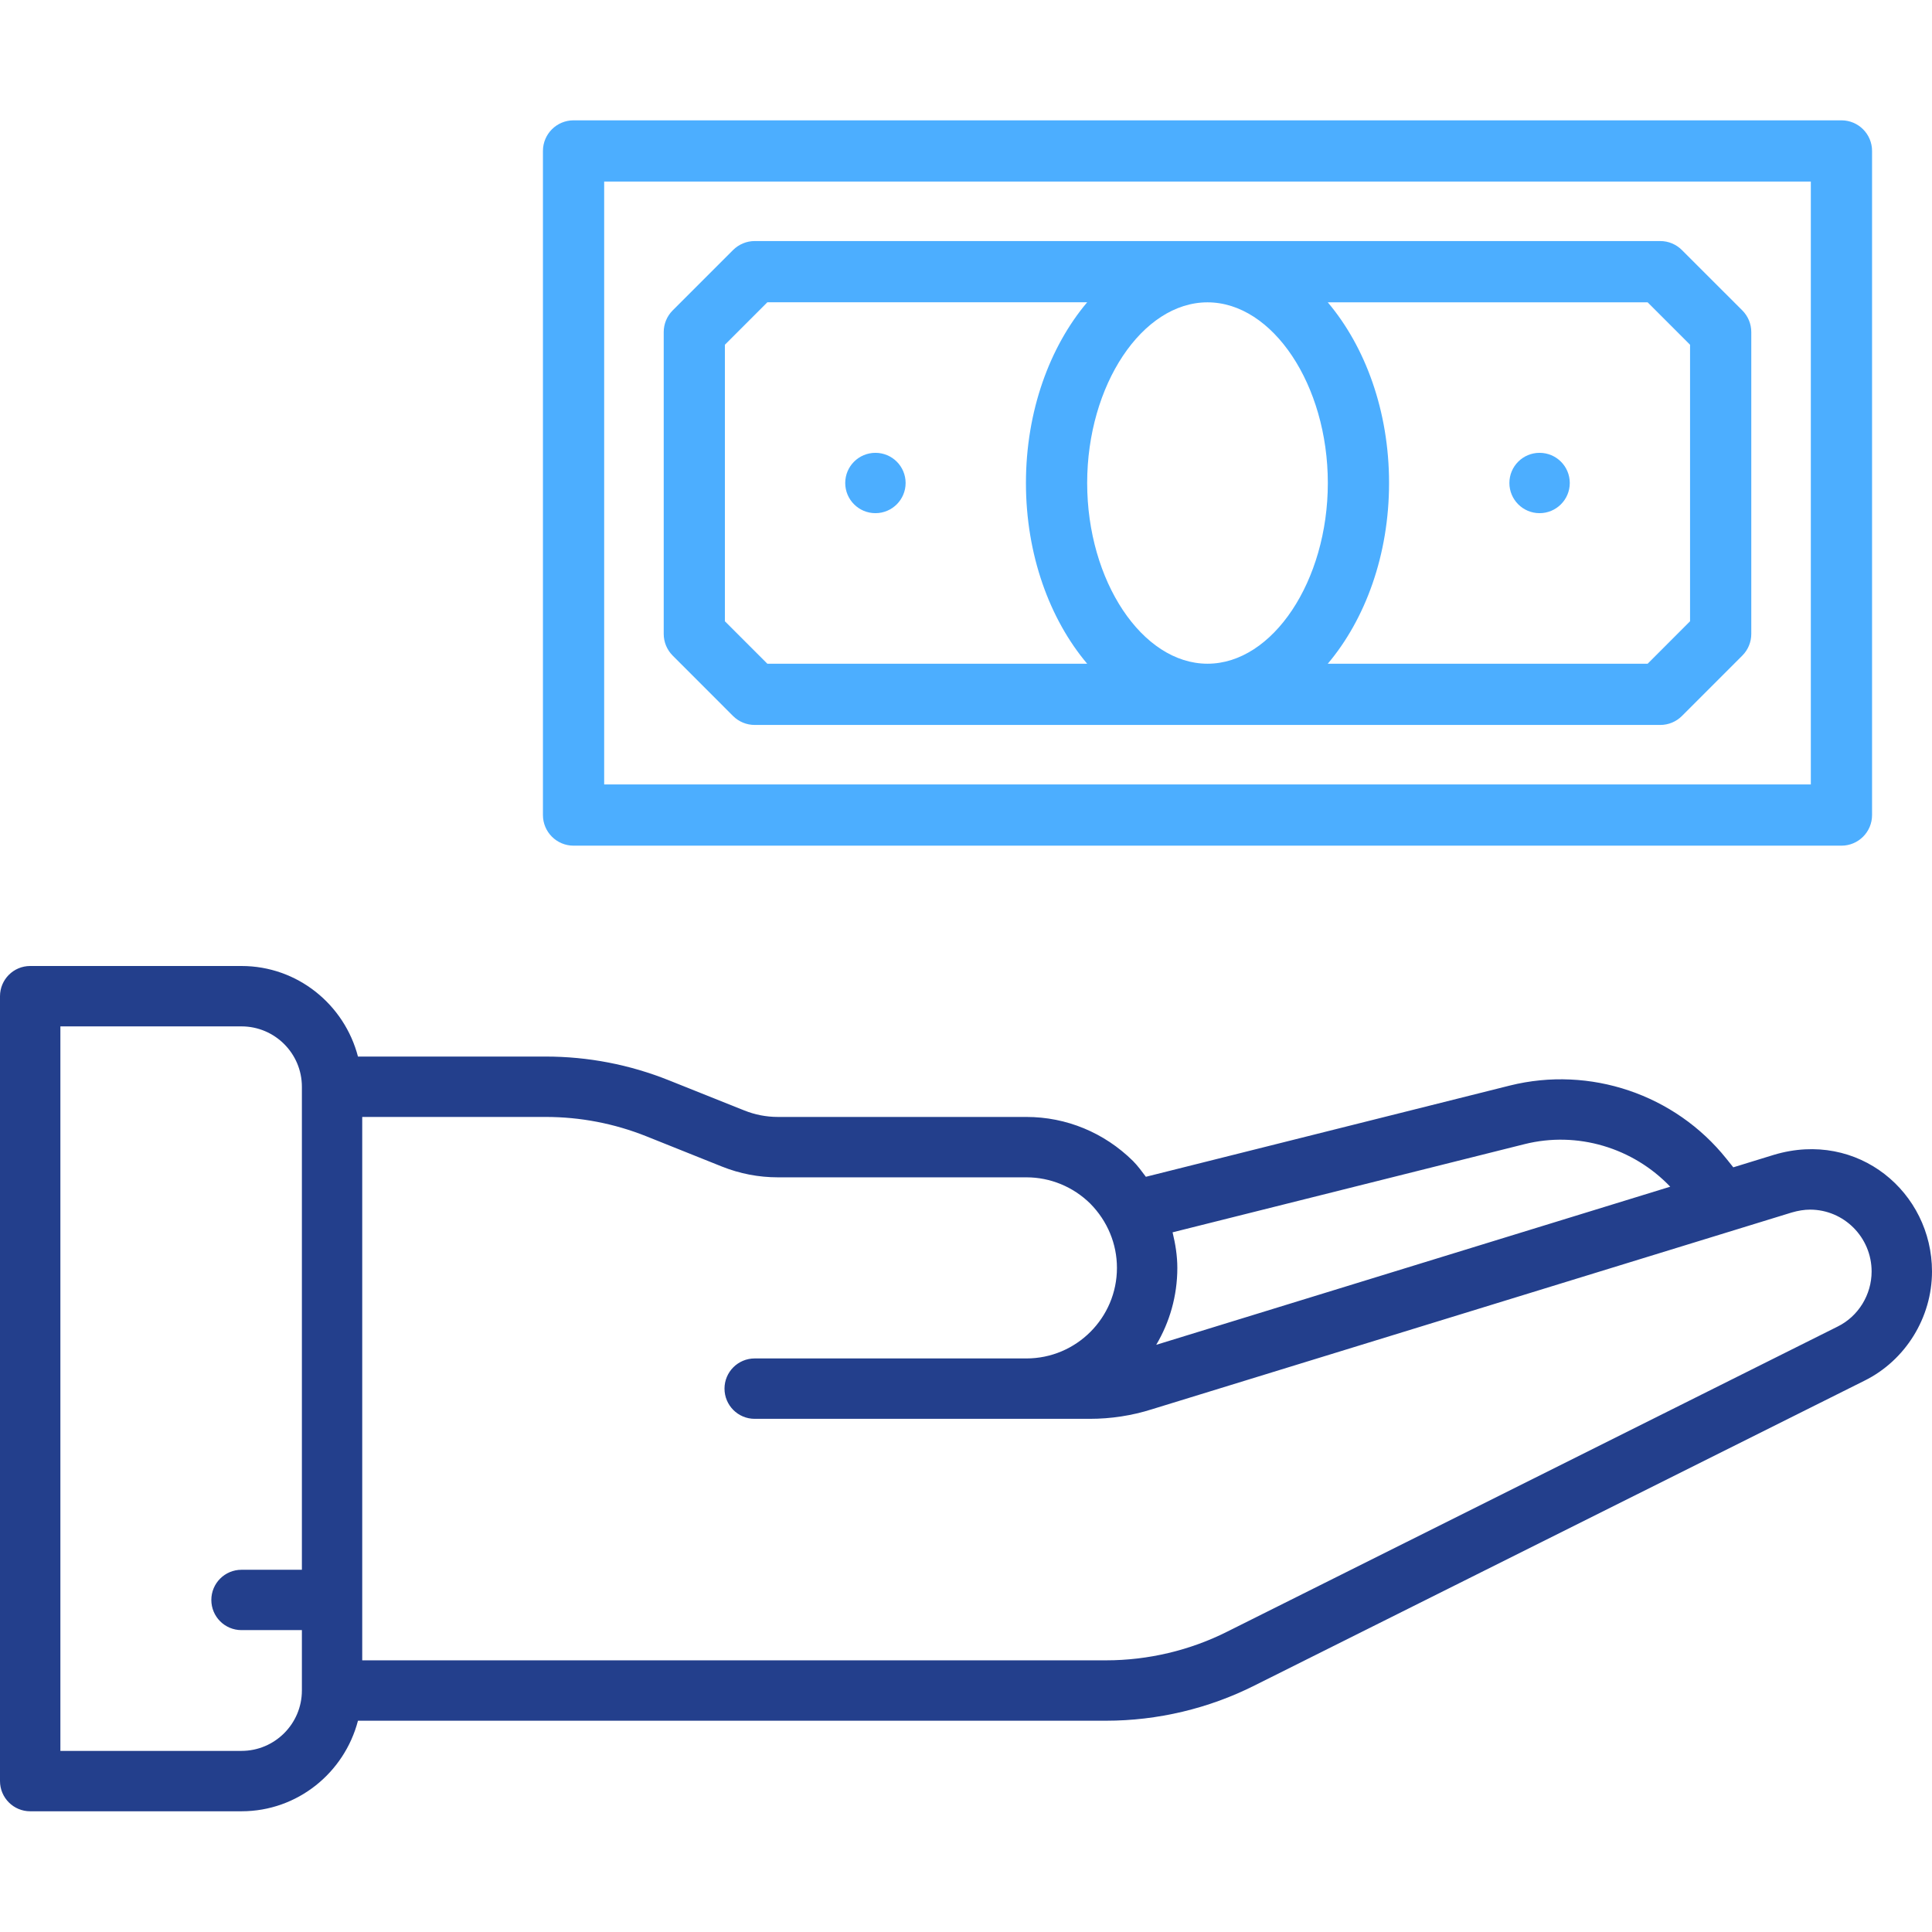
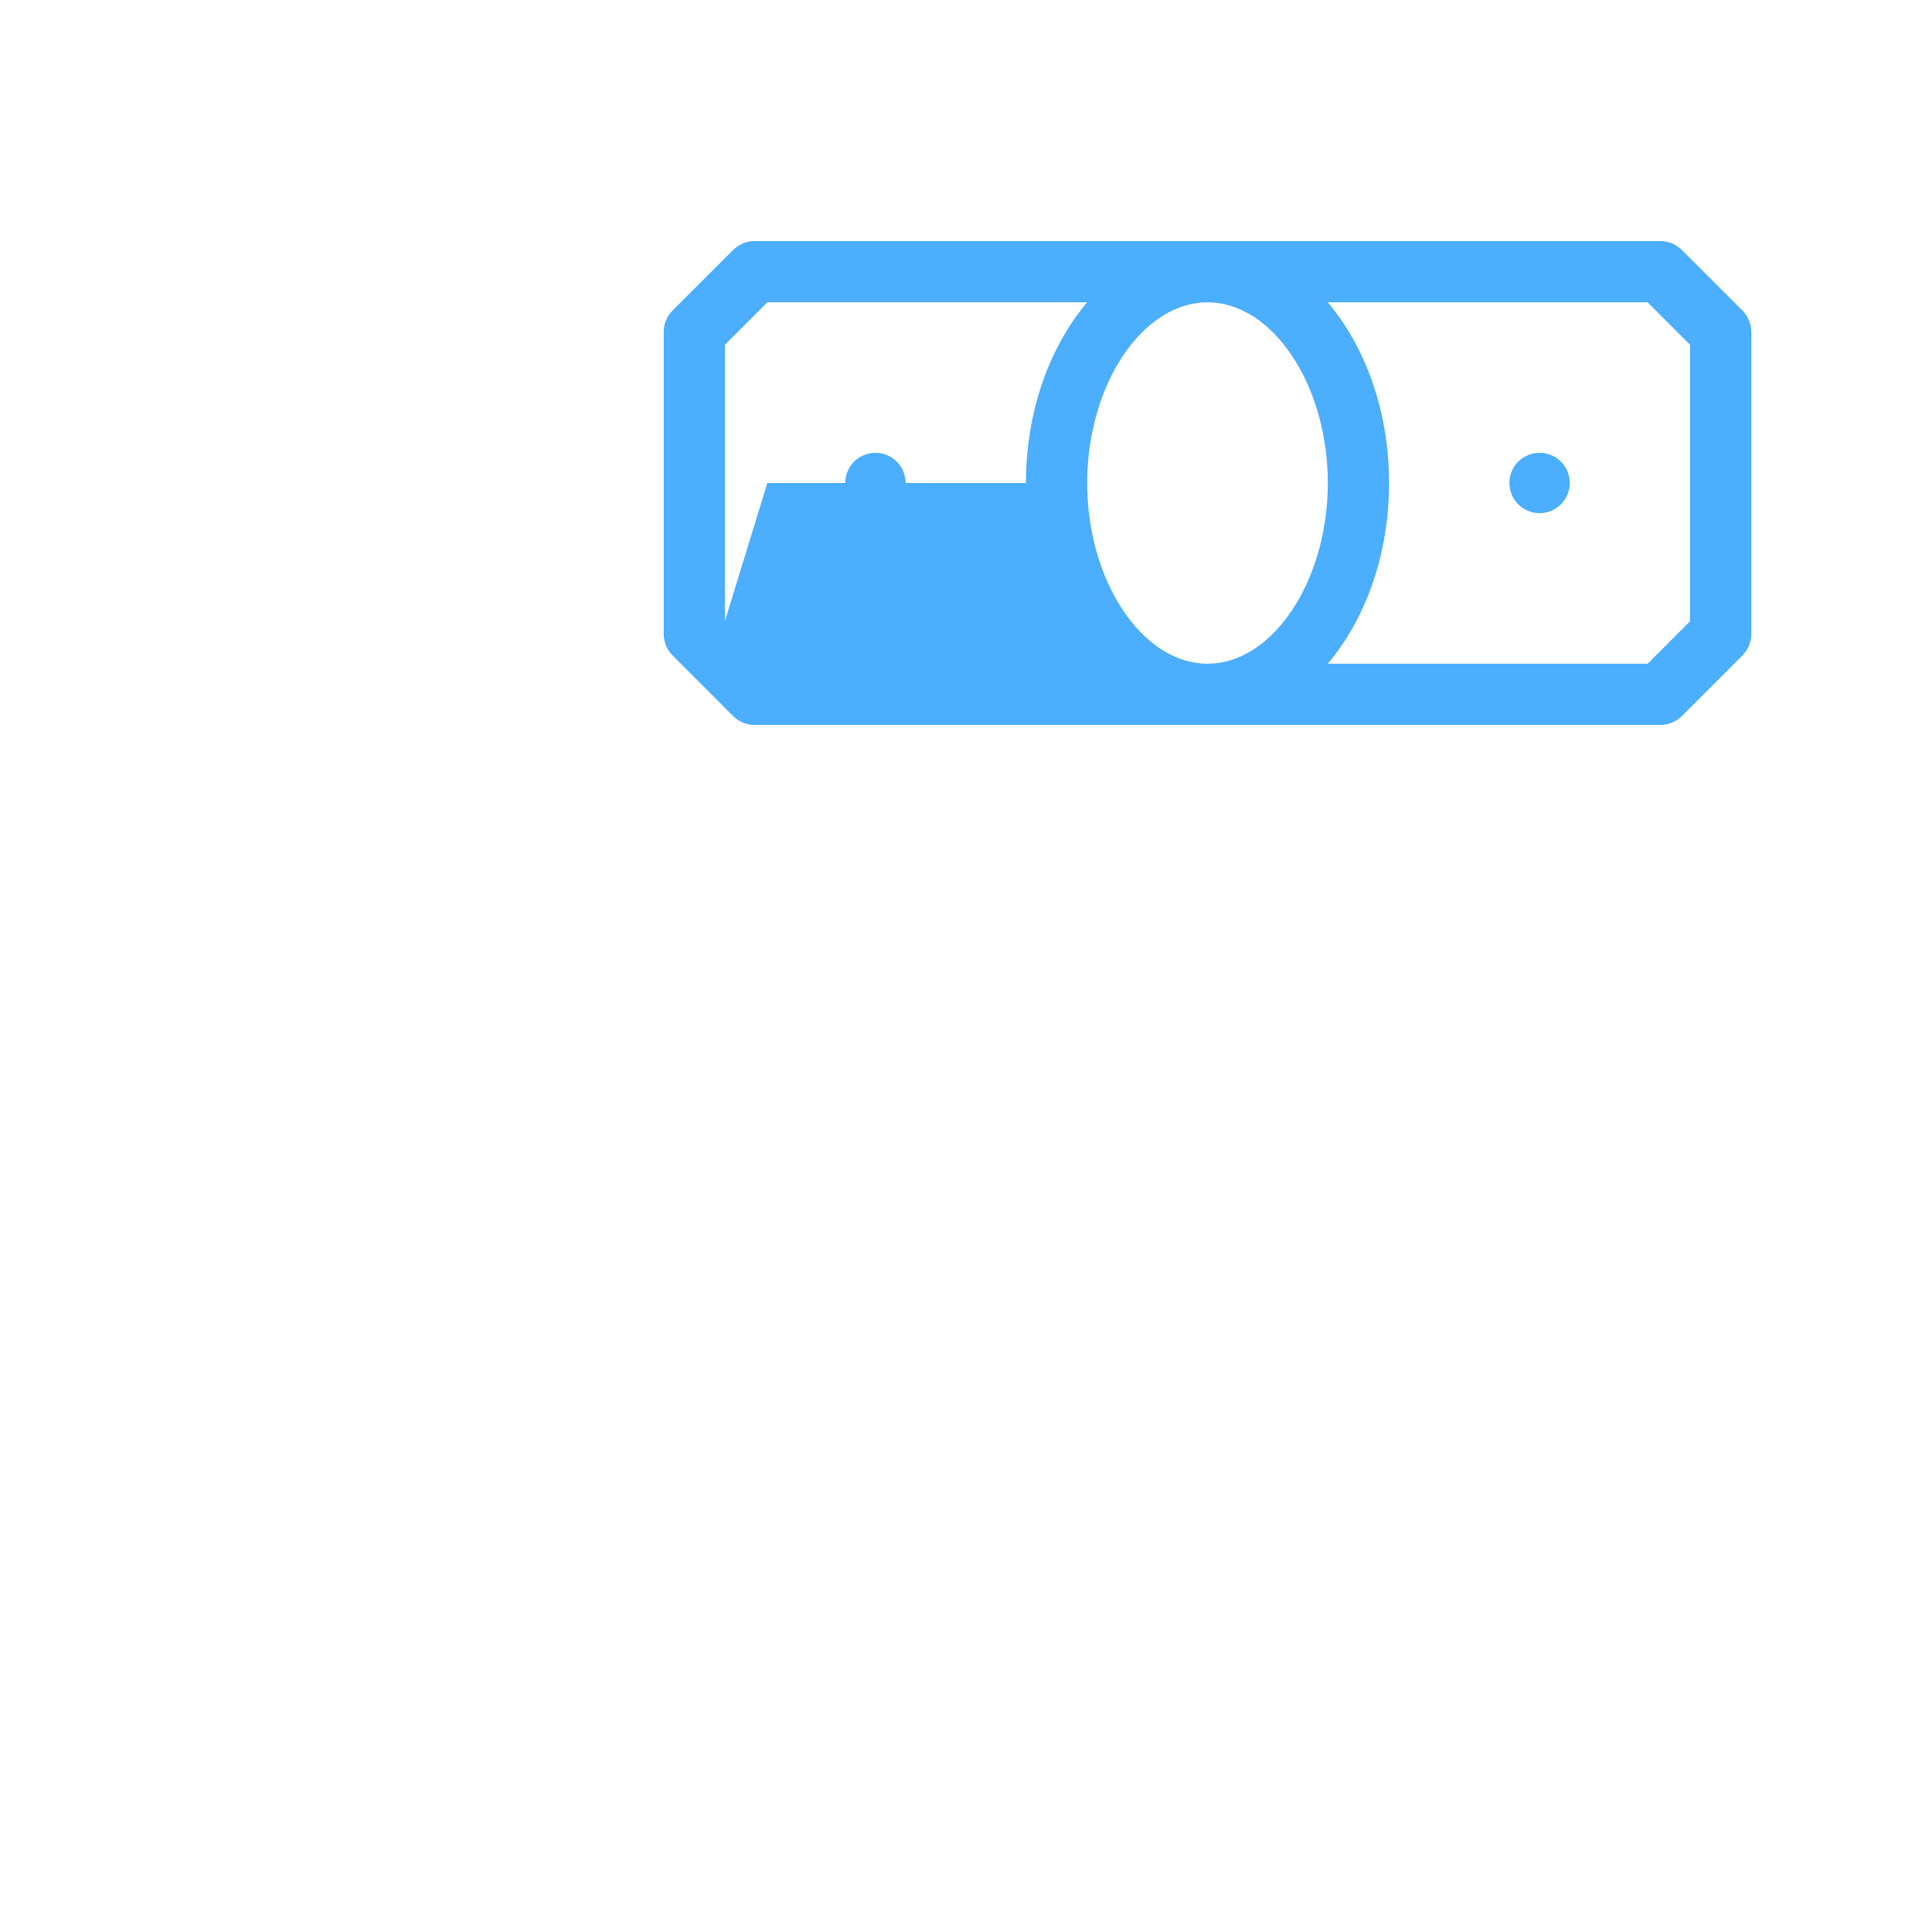
<svg xmlns="http://www.w3.org/2000/svg" width="39" height="39" viewBox="0 0 39 39" fill="none">
  <g clip-path="url(#clip0_478_32811)">
-     <path d="M35.811 23.311L34.989 23.564L34.851 23.392C33.811 22.09 32.095 21.511 30.479 21.913L23.131 23.755C23.049 23.646 22.969 23.535 22.871 23.436C22.29 22.863 21.526 22.547 20.719 22.547H15.704C15.47 22.547 15.242 22.503 15.025 22.416L13.504 21.808C12.709 21.49 11.871 21.328 11.014 21.328H7.226C6.953 20.28 6.007 19.5 4.875 19.5H0.609C0.273 19.5 0 19.773 0 20.11V35.953C0 36.29 0.273 36.563 0.609 36.563H4.875C6.007 36.563 6.953 35.783 7.226 34.735H22.328C23.365 34.735 24.402 34.489 25.324 34.024L37.637 27.871C38.465 27.461 39 26.596 39 25.667C39 24.071 37.51 22.804 35.811 23.311ZM30.775 23.096C31.841 22.829 32.964 23.168 33.716 23.955L23.34 27.147C23.61 26.692 23.766 26.161 23.766 25.594C23.766 25.349 23.727 25.11 23.67 24.876L30.775 23.096ZM4.875 35.344H1.219V20.719H4.875C5.547 20.719 6.094 21.265 6.094 21.938V31.688H4.875C4.538 31.688 4.266 31.961 4.266 32.297C4.266 32.634 4.538 32.906 4.875 32.906H6.094V34.125C6.094 34.797 5.547 35.344 4.875 35.344ZM37.094 26.779L24.777 32.935C24.023 33.315 23.176 33.516 22.328 33.516H7.312V22.547H11.014C11.715 22.547 12.4 22.679 13.051 22.939L14.572 23.548C14.934 23.693 15.315 23.766 15.704 23.766H20.719C21.203 23.766 21.664 23.957 22.009 24.297C22.356 24.649 22.547 25.109 22.547 25.594C22.547 26.602 21.727 27.422 20.719 27.422H15.234C14.898 27.422 14.625 27.695 14.625 28.031C14.625 28.368 14.898 28.641 15.234 28.641H21.998C22.427 28.641 22.85 28.576 23.25 28.449L36.165 24.477C36.297 24.438 36.423 24.418 36.538 24.418C37.224 24.418 37.781 24.978 37.781 25.667C37.781 26.136 37.513 26.573 37.094 26.779Z" fill="#233F8C" />
-     <path d="M11.578 17.071H37.172C37.513 17.071 37.79 16.794 37.79 16.453V3.047C37.79 2.706 37.513 2.429 37.172 2.429H11.578C11.237 2.429 10.96 2.706 10.96 3.047V16.453C10.96 16.794 11.237 17.071 11.578 17.071ZM12.196 3.665H36.554V15.835H12.196V3.665Z" fill="#4CAEFF" />
-     <path d="M33.952 5.048C33.837 4.932 33.679 4.866 33.516 4.866H15.234C15.07 4.866 14.913 4.932 14.797 5.048L13.579 6.266C13.463 6.382 13.398 6.539 13.398 6.703V12.797C13.398 12.961 13.463 13.118 13.579 13.234L14.797 14.453C14.913 14.569 15.07 14.634 15.234 14.634H33.516C33.679 14.634 33.837 14.569 33.952 14.453L35.171 13.234C35.287 13.118 35.352 12.961 35.352 12.797V6.703C35.352 6.539 35.287 6.382 35.171 6.266L33.952 5.048ZM26.804 9.75C26.804 11.727 25.692 13.398 24.375 13.398C23.058 13.398 21.946 11.727 21.946 9.75C21.946 7.773 23.058 6.103 24.375 6.103C25.692 6.103 26.804 7.773 26.804 9.75ZM14.633 12.541V6.959L15.49 6.102H21.946C21.19 6.998 20.71 8.299 20.71 9.75C20.71 11.201 21.19 12.502 21.946 13.398H15.49L14.633 12.541ZM34.116 12.541L33.26 13.398H26.803C27.56 12.502 28.04 11.201 28.04 9.75C28.04 8.299 27.56 6.998 26.803 6.103H33.26L34.116 6.959V12.541Z" fill="#4CAEFF" />
+     <path d="M33.952 5.048C33.837 4.932 33.679 4.866 33.516 4.866H15.234C15.07 4.866 14.913 4.932 14.797 5.048L13.579 6.266C13.463 6.382 13.398 6.539 13.398 6.703V12.797C13.398 12.961 13.463 13.118 13.579 13.234L14.797 14.453C14.913 14.569 15.07 14.634 15.234 14.634H33.516C33.679 14.634 33.837 14.569 33.952 14.453L35.171 13.234C35.287 13.118 35.352 12.961 35.352 12.797V6.703C35.352 6.539 35.287 6.382 35.171 6.266L33.952 5.048ZM26.804 9.75C26.804 11.727 25.692 13.398 24.375 13.398C23.058 13.398 21.946 11.727 21.946 9.75C21.946 7.773 23.058 6.103 24.375 6.103C25.692 6.103 26.804 7.773 26.804 9.75ZM14.633 12.541V6.959L15.49 6.102H21.946C21.19 6.998 20.71 8.299 20.71 9.75H15.49L14.633 12.541ZM34.116 12.541L33.26 13.398H26.803C27.56 12.502 28.04 11.201 28.04 9.75C28.04 8.299 27.56 6.998 26.803 6.103H33.26L34.116 6.959V12.541Z" fill="#4CAEFF" />
    <path d="M17.672 10.359C18.008 10.359 18.281 10.086 18.281 9.75C18.281 9.413 18.008 9.141 17.672 9.141C17.335 9.141 17.062 9.413 17.062 9.75C17.062 10.086 17.335 10.359 17.672 10.359Z" fill="#4CAEFF" />
    <path d="M31.078 10.359C31.415 10.359 31.688 10.086 31.688 9.75C31.688 9.413 31.415 9.141 31.078 9.141C30.742 9.141 30.469 9.413 30.469 9.75C30.469 10.086 30.742 10.359 31.078 10.359Z" fill="#4CAEFF" />
  </g>
  <defs>
    <clipPath id="clip0_478_32811">
      <rect width="39" height="39" fill="white" />
    </clipPath>
  </defs>
</svg>